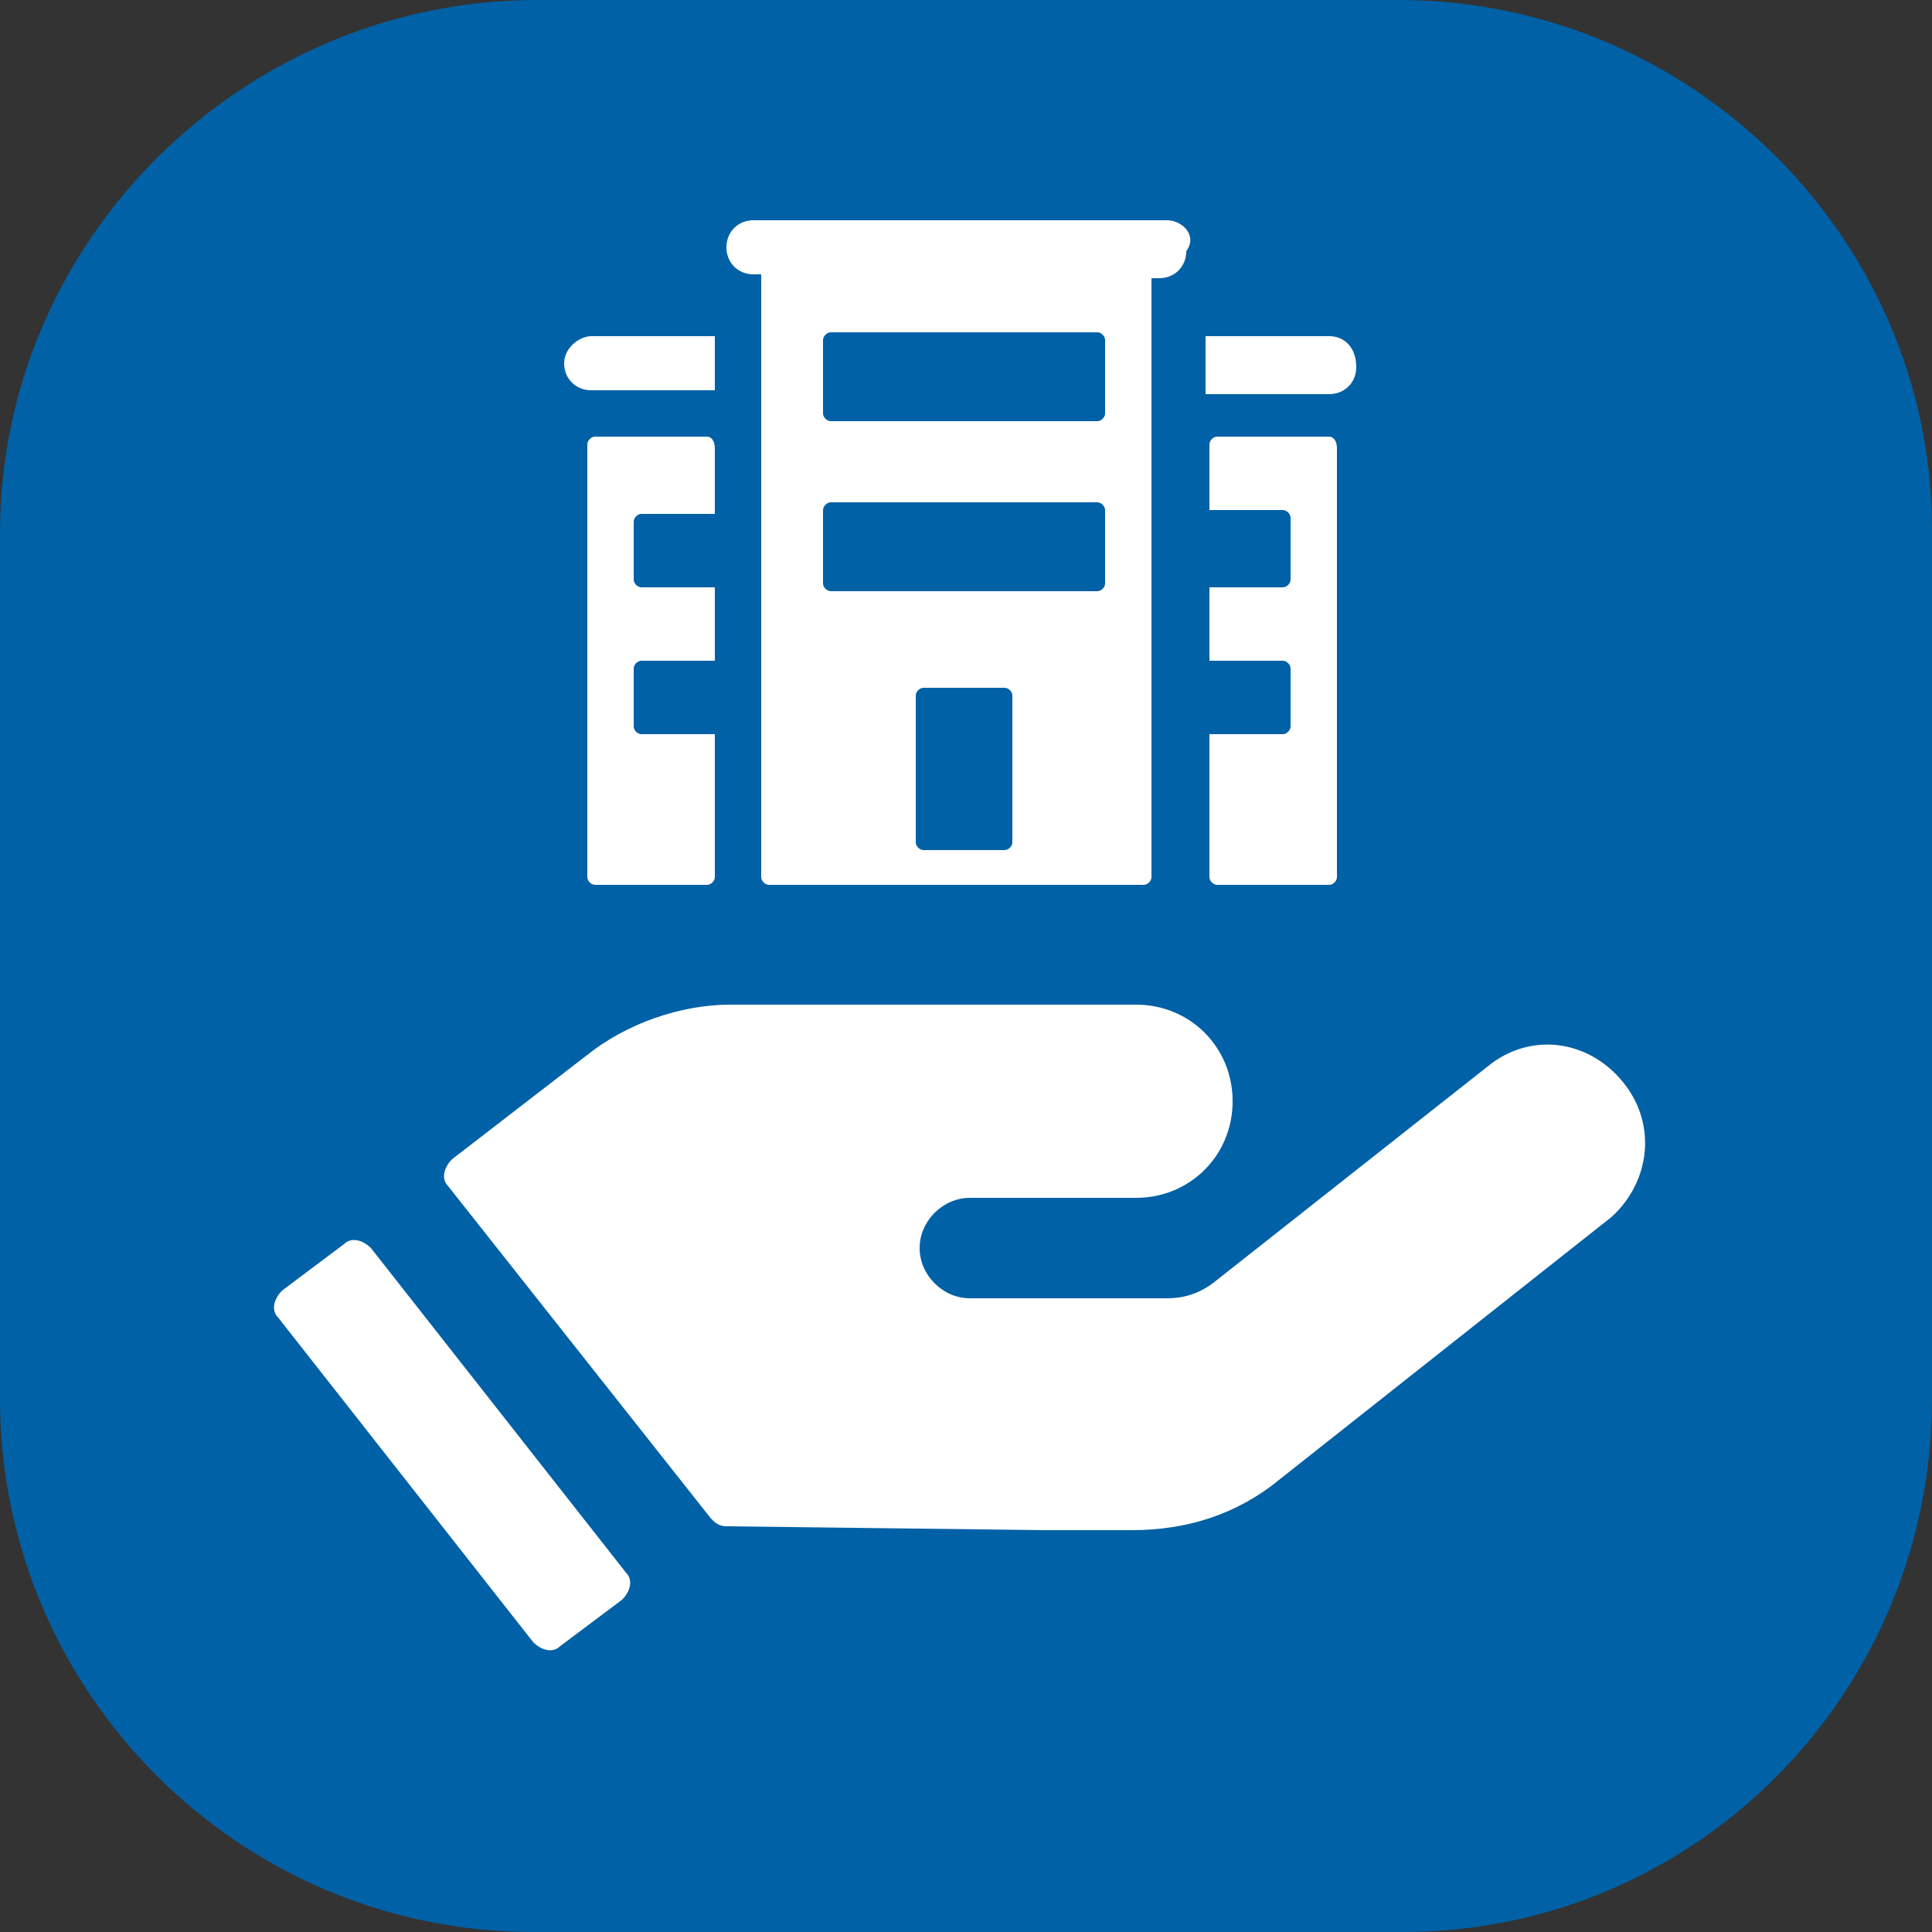
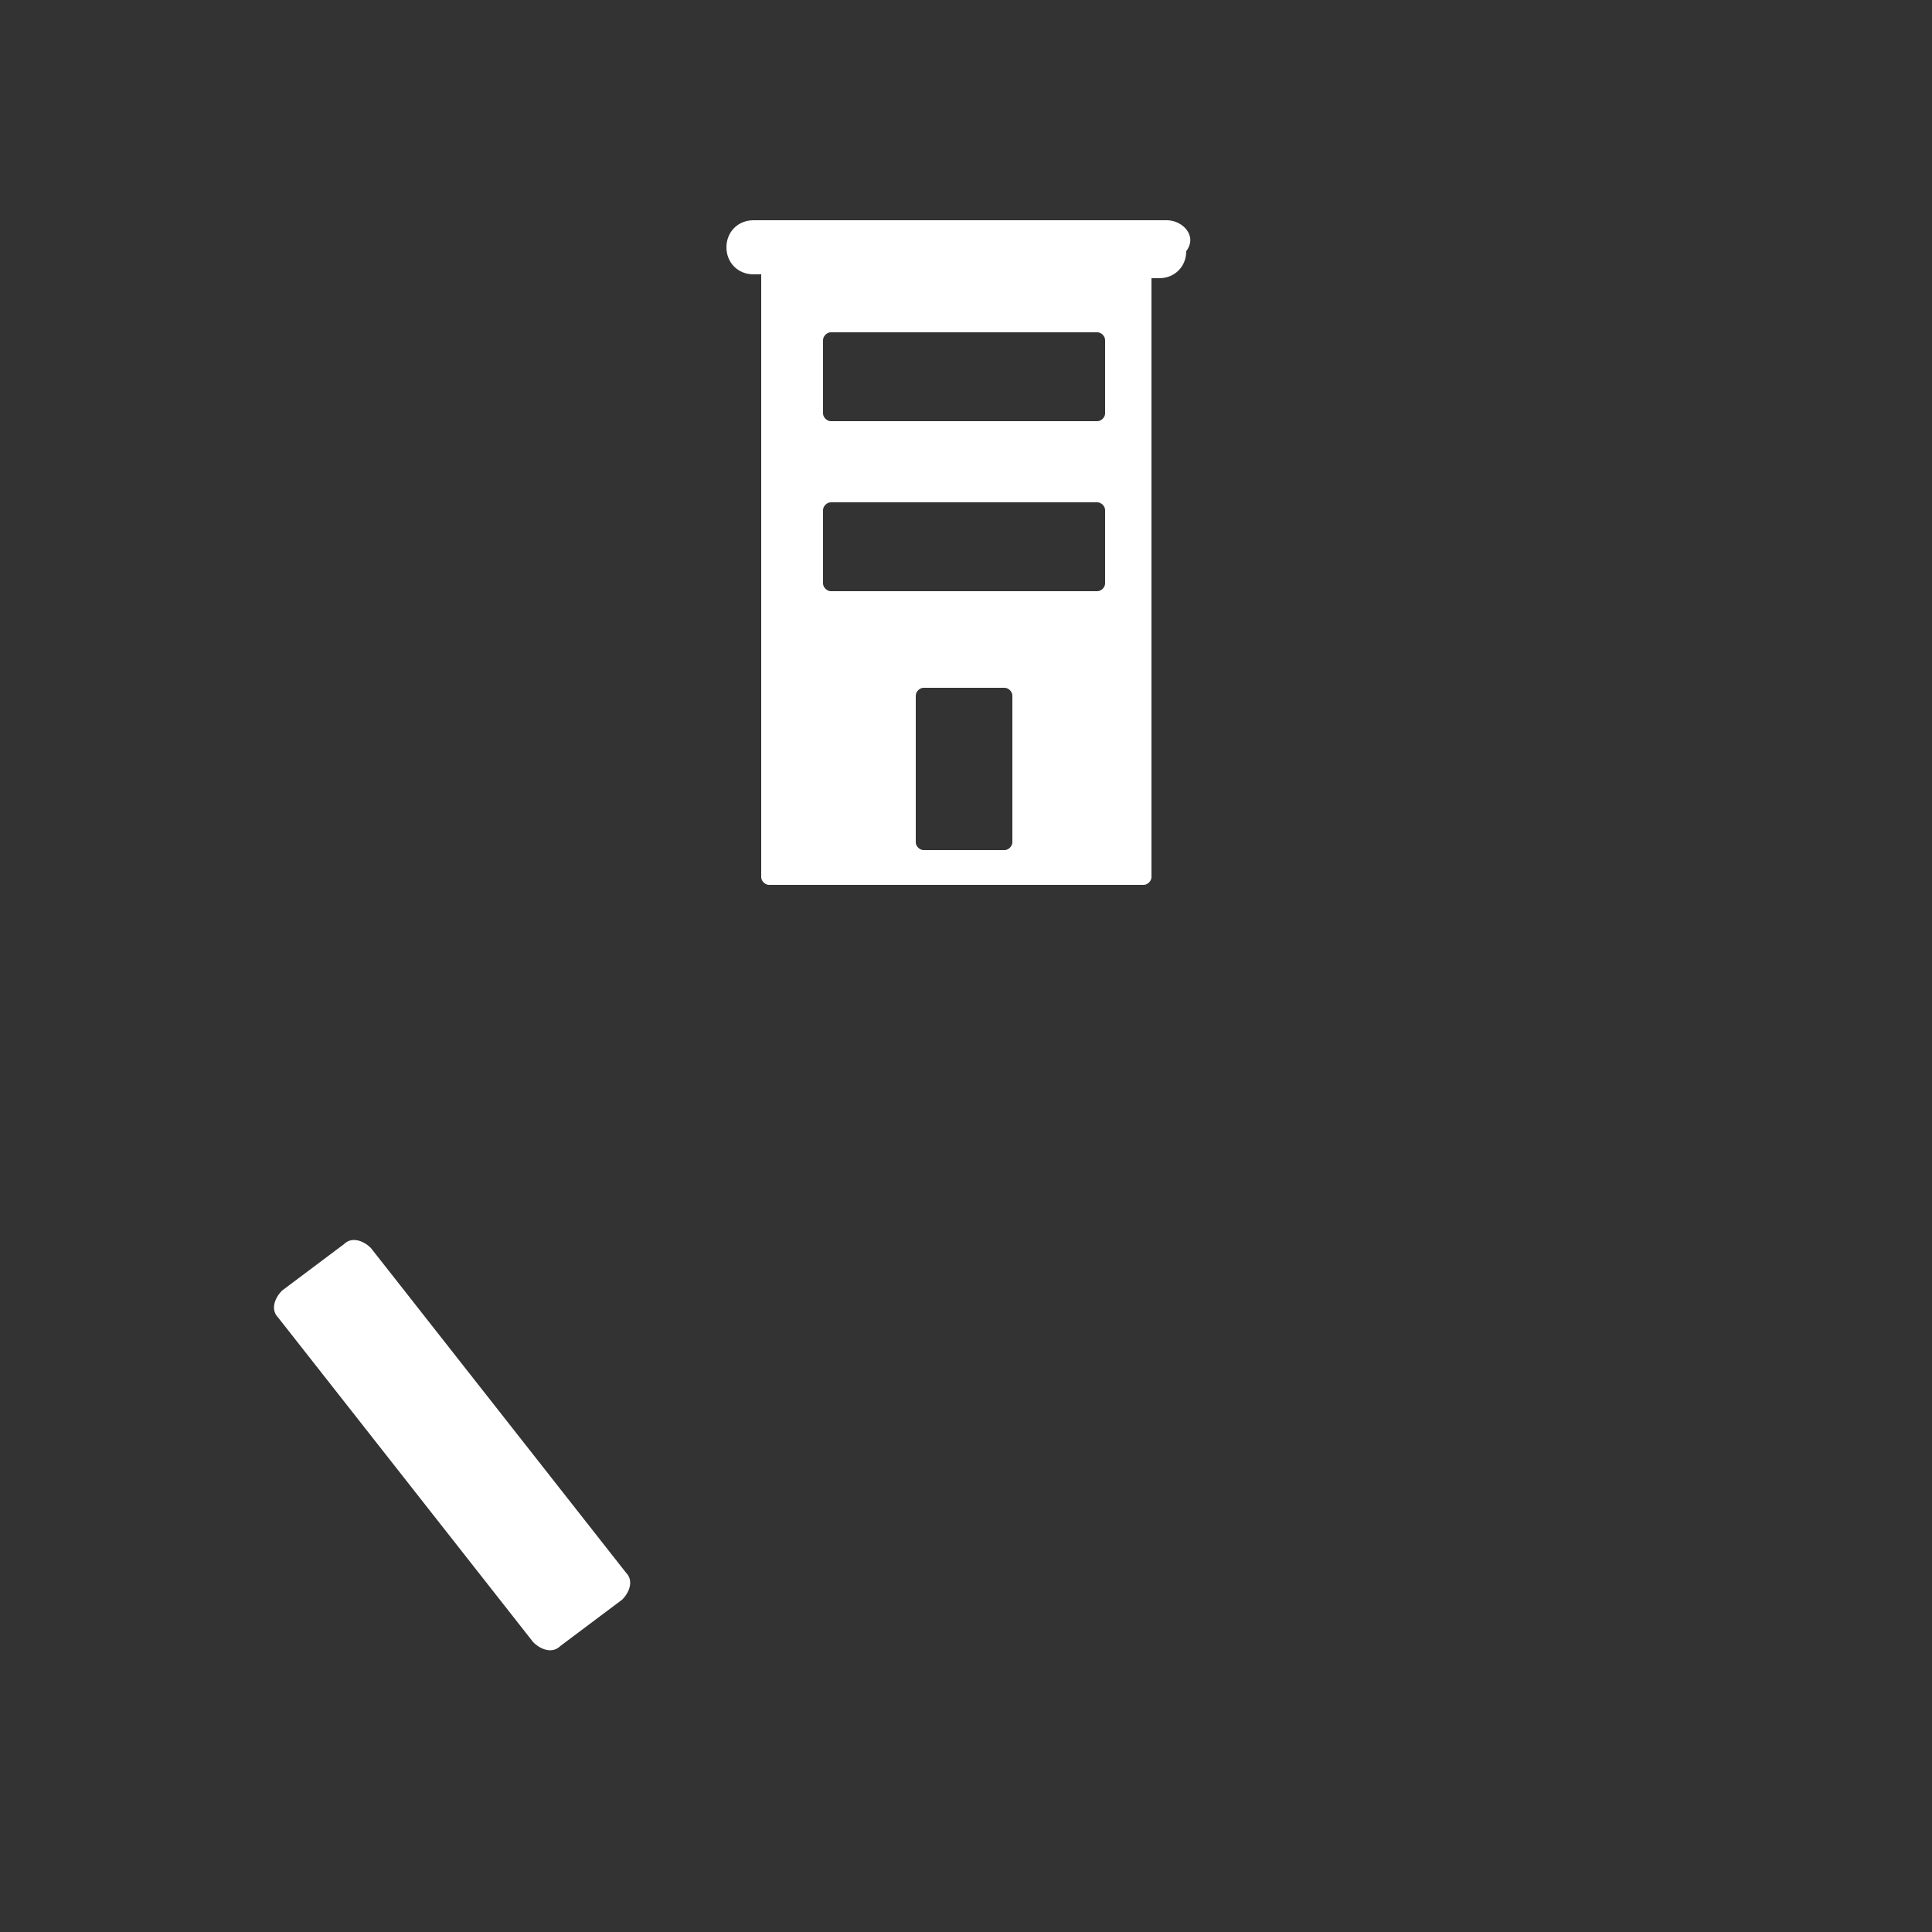
<svg xmlns="http://www.w3.org/2000/svg" version="1.1" x="0px" y="0px" viewBox="0 0 50 50" style="enable-background:new 0 0 50 50;" xml:space="preserve">
  <rect x="0" y="0" width="50" height="50" fill="#333333" stroke="none" />
  <style type="text/css">
	.Grün_x0020_bogenförmig{fill:url(#SVGID_1_);stroke:#FFFFFF;stroke-width:0.25;stroke-miterlimit:1;}
	.st0{fill:#0061A6;}
	.st1{fill:#FFFFFF;}
</style>
  <linearGradient id="SVGID_1_" gradientUnits="userSpaceOnUse" x1="-273.44" y1="445.945" x2="-272.733" y2="445.238">
    <stop offset="0" style="stop-color:#1BA138" />
    <stop offset="0.983" style="stop-color:#23391D" />
  </linearGradient>
  <g id="Ebene_2">
-     <path class="st0" d="M13.8,50h22.5C43.9,50,50,43.8,50,36.2V13.7C50,6.2,43.8,0,36.2,0H13.9C6.3,0,0,6.2,0,13.8v22.4   C0,43.8,6.2,50,13.8,50" />
-   </g>
+     </g>
  <g id="Ebene_3">
    <g>
      <g>
        <g>
-           <path class="st1" d="M42,28L42,28c-0.9-1.1-2.4-1.3-3.5-0.4l-7.1,5.6c-0.4,0.3-0.8,0.4-1.2,0.4l-5.1,0c-0.7,0-1.3-0.6-1.3-1.3      c0-0.7,0.6-1.3,1.3-1.3l4.3,0c1.4,0,2.5-1.1,2.5-2.5c0-1.4-1.1-2.5-2.5-2.5l-9.8,0l-0.7,0c-1.3,0-2.7,0.5-3.7,1.3L11.7,30      c-0.2,0.2-0.3,0.5-0.1,0.7l6.8,8.6c0.1,0.1,0.2,0.2,0.4,0.2l8.2,0.1l2.3,0c1.4,0,2.7-0.4,3.8-1.3l8.6-6.8      C42.7,30.6,42.9,29.1,42,28z" />
          <path class="st1" d="M9.6,32.3c-0.2-0.2-0.5-0.3-0.7-0.1l-1.6,1.2c-0.2,0.2-0.3,0.5-0.1,0.7l6.6,8.4c0.2,0.2,0.5,0.3,0.7,0.1      l1.6-1.2c0.2-0.2,0.3-0.5,0.1-0.7L9.6,32.3z" />
        </g>
      </g>
      <g>
        <g>
          <path class="st1" d="M30.2,5.7H19.5c-0.4,0-0.7,0.3-0.7,0.7c0,0.4,0.3,0.7,0.7,0.7h0.2v15.6c0,0.1,0.1,0.2,0.2,0.2h9.7      c0.1,0,0.2-0.1,0.2-0.2V7.2h0.2c0.4,0,0.7-0.3,0.7-0.7C31,6.1,30.6,5.7,30.2,5.7z M26.2,21.8c0,0.1-0.1,0.2-0.2,0.2h-2.1      c-0.1,0-0.2-0.1-0.2-0.2V18c0-0.1,0.1-0.2,0.2-0.2h2.1c0.1,0,0.2,0.1,0.2,0.2V21.8z M28.6,15.1c0,0.1-0.1,0.2-0.2,0.2h-6.9      c-0.1,0-0.2-0.1-0.2-0.2v-1.9c0-0.1,0.1-0.2,0.2-0.2h6.9c0.1,0,0.2,0.1,0.2,0.2V15.1z M28.6,10.7c0,0.1-0.1,0.2-0.2,0.2h-6.9      c-0.1,0-0.2-0.1-0.2-0.2V8.8c0-0.1,0.1-0.2,0.2-0.2h6.9c0.1,0,0.2,0.1,0.2,0.2V10.7z" />
-           <path class="st1" d="M14.6,9.4c0,0.4,0.3,0.7,0.7,0.7h3.2V8.7h-3.2C15,8.7,14.6,9,14.6,9.4z M18.3,11.3h-2.9      c-0.1,0-0.2,0.1-0.2,0.2v11.2c0,0.1,0.1,0.2,0.2,0.2h2.9c0.1,0,0.2-0.1,0.2-0.2v-3.7h-1.9c-0.1,0-0.2-0.1-0.2-0.2v-1.5      c0-0.1,0.1-0.2,0.2-0.2h1.9v-1.9h-1.9c-0.1,0-0.2-0.1-0.2-0.2v-1.5c0-0.1,0.1-0.2,0.2-0.2h1.9v-1.7      C18.5,11.4,18.4,11.3,18.3,11.3z M34.4,8.7h-3.2v1.5h3.2c0.4,0,0.7-0.3,0.7-0.7C35.1,9,34.8,8.7,34.4,8.7z M34.4,11.3h-2.9      c-0.1,0-0.2,0.1-0.2,0.2v1.7h1.9c0.1,0,0.2,0.1,0.2,0.2V15c0,0.1-0.1,0.2-0.2,0.2h-1.9v1.9h1.9c0.1,0,0.2,0.1,0.2,0.2v1.5      c0,0.1-0.1,0.2-0.2,0.2h-1.9v3.7c0,0.1,0.1,0.2,0.2,0.2h2.9c0.1,0,0.2-0.1,0.2-0.2V11.6C34.6,11.4,34.5,11.3,34.4,11.3z" />
        </g>
      </g>
    </g>
  </g>
</svg>